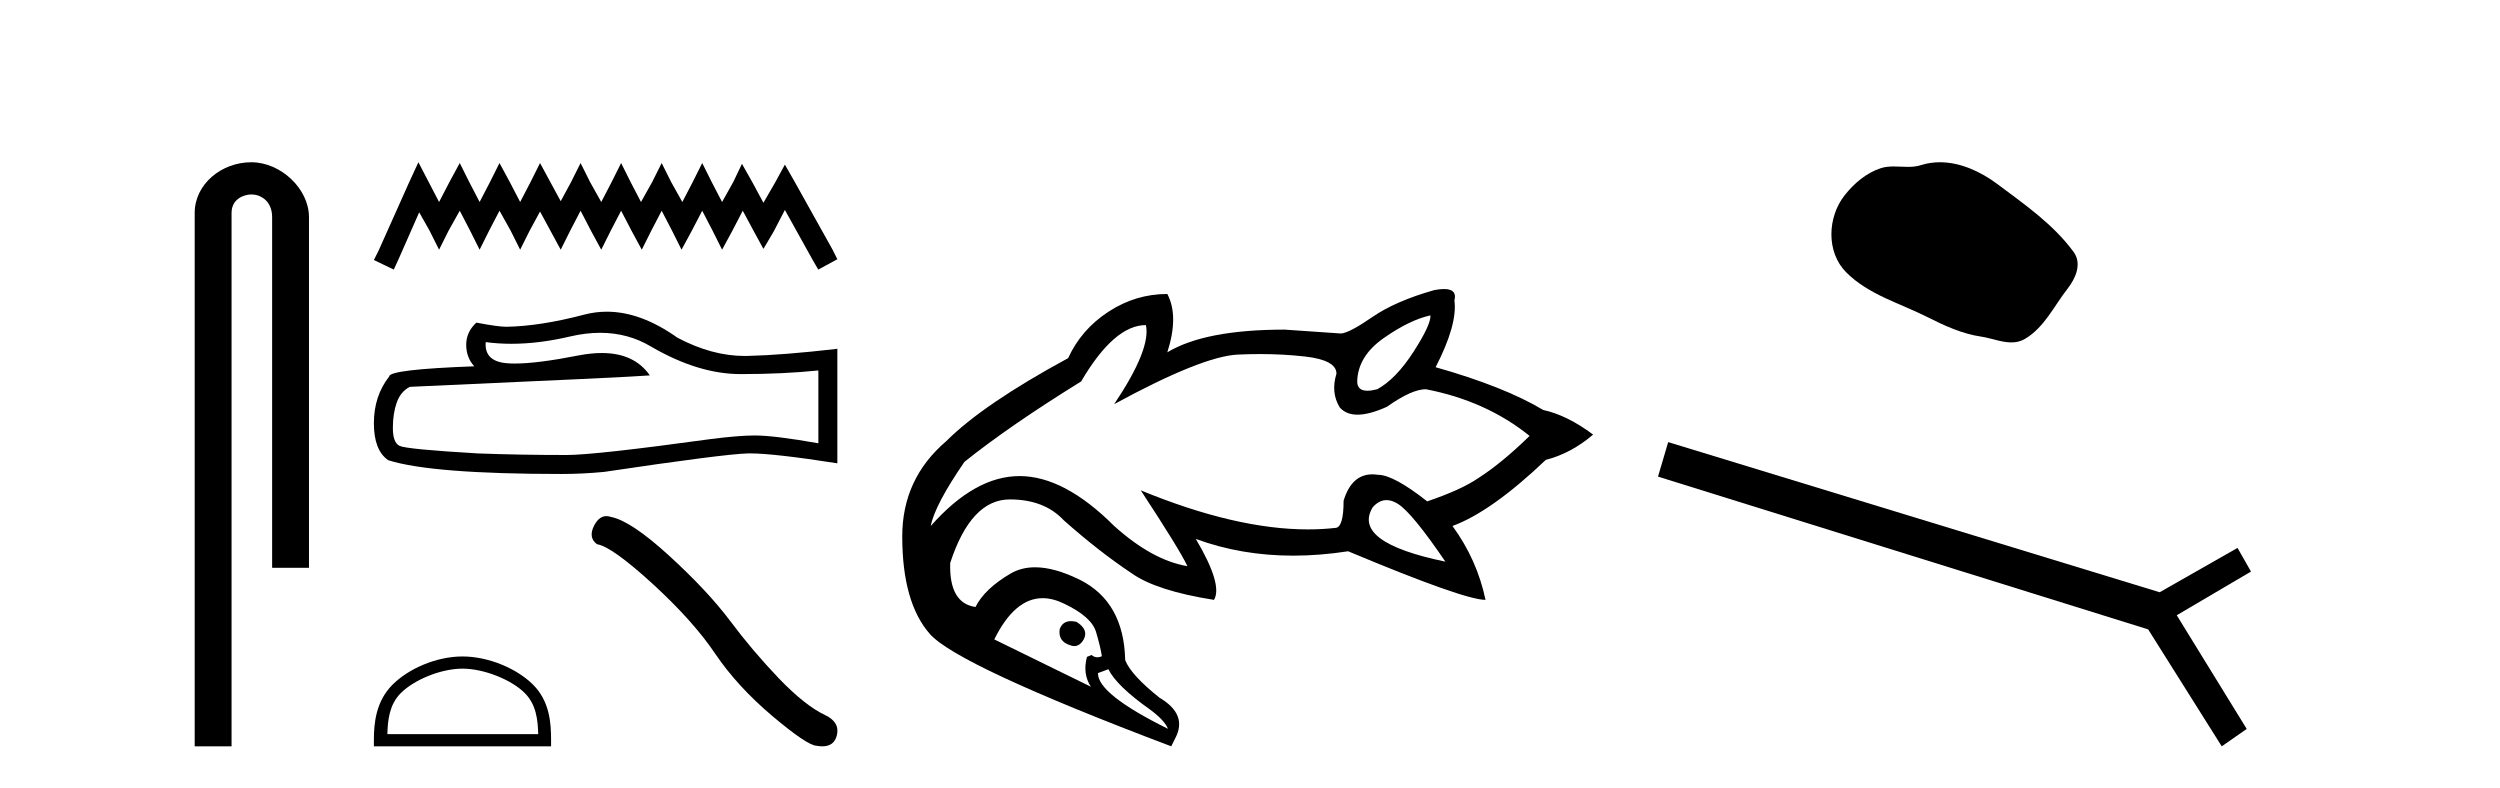
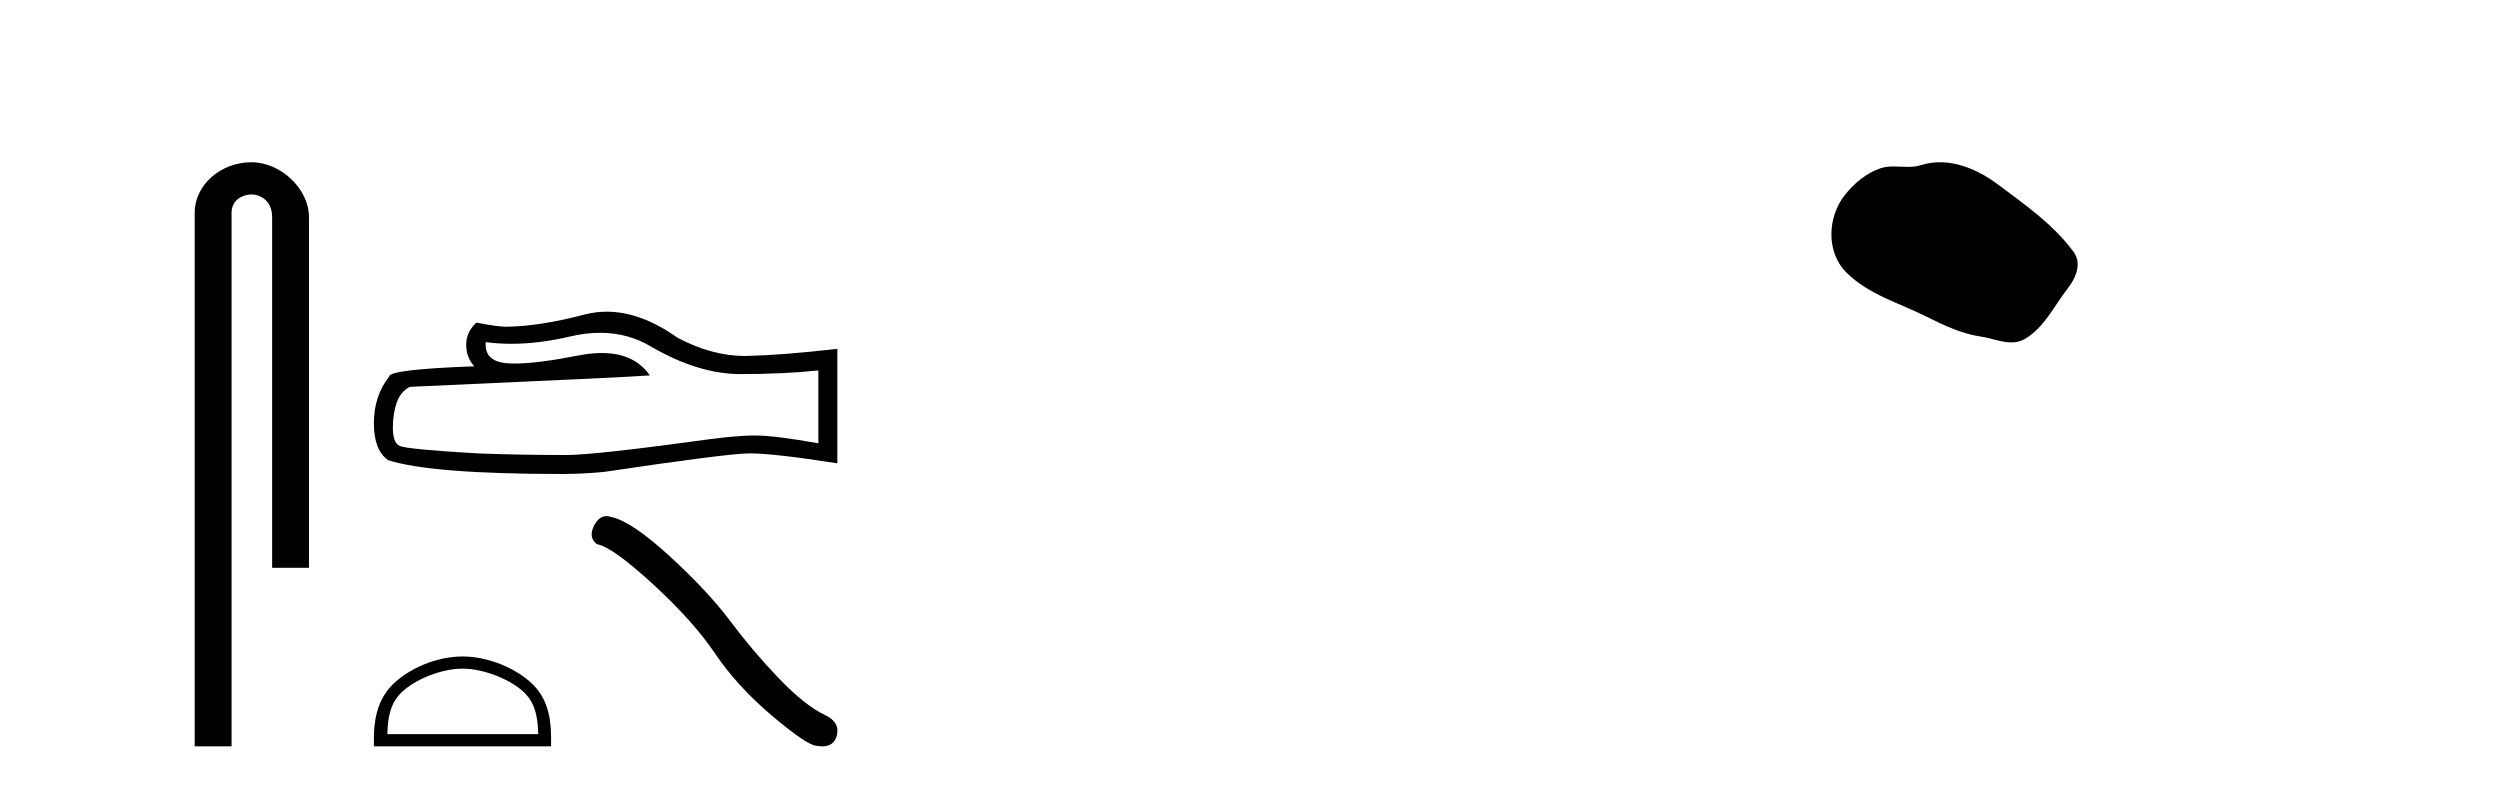
<svg xmlns="http://www.w3.org/2000/svg" width="130.0" height="41.0">
  <path d="M 13.069 8.437 C 11.5 8.437 10.124 9.591 10.124 11.072 L 10.124 38.809 L 12.041 38.809 L 12.041 11.072 C 12.041 10.346 12.68 10.111 13.081 10.111 C 13.502 10.111 14.151 10.406 14.151 11.296 L 14.151 29.526 L 16.067 29.526 L 16.067 11.296 C 16.067 9.813 14.598 8.437 13.069 8.437 Z" style="fill:#000000;stroke:none" />
-   <path d="M 21.757 8.437 L 21.261 9.512 L 19.69 13.025 L 19.442 13.521 L 20.476 14.018 L 20.724 13.48 L 21.798 11.041 L 22.336 11.992 L 22.832 12.984 L 23.328 11.992 L 23.907 10.958 L 24.444 11.992 L 24.94 12.984 L 25.436 11.992 L 25.974 10.958 L 26.552 11.992 L 27.048 12.984 L 27.544 11.992 L 28.082 11 L 28.619 11.992 L 29.157 12.984 L 29.653 11.992 L 30.19 10.958 L 30.727 11.992 L 31.265 12.984 L 31.761 11.992 L 32.298 10.958 L 32.836 11.992 L 33.373 12.984 L 33.869 11.992 L 34.407 10.958 L 34.944 11.992 L 35.44 12.984 L 35.977 11.992 L 36.515 10.958 L 37.052 11.992 L 37.548 12.984 L 38.086 11.992 L 38.623 10.958 L 39.202 12.033 L 39.698 12.943 L 40.235 12.033 L 40.814 10.917 L 42.261 13.521 L 42.55 14.018 L 43.542 13.48 L 43.294 12.984 L 41.31 9.429 L 40.814 8.561 L 40.318 9.47 L 39.698 10.545 L 39.119 9.47 L 38.582 8.519 L 38.127 9.47 L 37.548 10.504 L 37.011 9.47 L 36.515 8.478 L 36.019 9.47 L 35.481 10.504 L 34.903 9.47 L 34.407 8.478 L 33.911 9.47 L 33.332 10.504 L 32.794 9.47 L 32.298 8.478 L 31.802 9.47 L 31.265 10.504 L 30.686 9.47 L 30.19 8.478 L 29.694 9.47 L 29.157 10.462 L 28.619 9.47 L 28.082 8.478 L 27.586 9.47 L 27.048 10.504 L 26.511 9.47 L 25.974 8.478 L 25.477 9.47 L 24.94 10.504 L 24.403 9.47 L 23.907 8.478 L 23.369 9.47 L 22.832 10.504 L 22.294 9.47 L 21.757 8.437 Z" style="fill:#000000;stroke:none" />
  <path d="M 31.21 17.306 Q 32.669 17.306 33.873 18.033 Q 36.32 19.453 38.511 19.453 Q 40.716 19.453 42.555 19.264 L 42.555 23.051 Q 40.27 22.645 39.255 22.645 L 39.228 22.645 Q 38.403 22.645 36.929 22.835 Q 30.938 23.66 29.464 23.66 Q 27.016 23.66 24.852 23.578 Q 21.146 23.362 20.781 23.186 Q 20.429 23.024 20.429 22.253 Q 20.429 21.496 20.632 20.928 Q 20.835 20.36 21.308 20.116 Q 32.885 19.602 33.791 19.521 Q 32.985 18.357 31.292 18.357 Q 30.742 18.357 30.099 18.48 Q 27.943 18.904 26.774 18.904 Q 26.528 18.904 26.326 18.885 Q 25.176 18.777 25.258 17.79 L 25.258 17.79 Q 25.903 17.877 26.591 17.877 Q 28.036 17.877 29.666 17.492 Q 30.471 17.306 31.21 17.306 ZM 31.554 16.208 Q 30.968 16.208 30.397 16.356 Q 28.084 16.965 26.326 16.992 Q 25.893 16.992 24.771 16.776 Q 24.243 17.263 24.243 17.925 Q 24.243 18.588 24.662 19.048 Q 20.24 19.21 20.24 19.575 Q 19.442 20.589 19.442 22.01 Q 19.442 23.416 20.186 23.93 Q 22.431 24.647 29.207 24.647 Q 30.289 24.647 31.411 24.539 Q 37.686 23.605 38.89 23.578 Q 38.947 23.577 39.009 23.577 Q 40.245 23.577 43.542 24.092 L 43.542 18.115 L 43.515 18.142 Q 40.689 18.466 38.904 18.507 Q 38.812 18.51 38.72 18.51 Q 37.021 18.51 35.225 17.56 Q 33.325 16.208 31.554 16.208 Z" style="fill:#000000;stroke:none" />
  <path d="M 24.049 34.77 C 25.182 34.77 26.601 35.352 27.287 36.038 C 27.888 36.639 27.966 37.435 27.988 38.175 L 20.143 38.175 C 20.165 37.435 20.244 36.639 20.844 36.038 C 21.531 35.352 22.916 34.77 24.049 34.77 ZM 24.049 34.136 C 22.705 34.136 21.258 34.757 20.41 35.605 C 19.541 36.474 19.442 37.619 19.442 38.475 L 19.442 38.809 L 28.656 38.809 L 28.656 38.475 C 28.656 37.619 28.591 36.474 27.721 35.605 C 26.873 34.757 25.393 34.136 24.049 34.136 Z" style="fill:#000000;stroke:none" />
  <path d="M 31.532 26.838 Q 31.153 26.838 30.895 27.327 Q 30.575 27.957 31.045 28.299 Q 31.825 28.427 33.951 30.372 Q 36.066 32.316 37.198 34.004 Q 38.341 35.692 40.157 37.23 Q 41.973 38.758 42.454 38.779 Q 42.62 38.809 42.762 38.809 Q 43.365 38.809 43.512 38.255 Q 43.693 37.561 42.913 37.187 Q 41.877 36.706 40.499 35.275 Q 39.121 33.833 37.957 32.273 Q 36.782 30.713 34.795 28.897 Q 32.808 27.081 31.761 26.878 Q 31.641 26.838 31.532 26.838 Z" style="fill:#000000;stroke:none" />
-   <path d="M 74.383 16.399 Q 74.417 16.87 73.507 18.286 Q 72.597 19.701 71.619 20.24 Q 71.321 20.318 71.108 20.318 Q 70.575 20.318 70.575 19.836 Q 70.608 18.522 71.956 17.578 Q 73.304 16.635 74.383 16.399 ZM 72.099 26.005 Q 72.383 26.005 72.698 26.205 Q 73.439 26.677 75.158 29.205 Q 70.271 28.194 71.384 26.374 Q 71.713 26.005 72.099 26.005 ZM 59.588 16.904 Q 59.858 18.151 57.937 21.016 Q 62.52 18.522 64.374 18.438 Q 64.953 18.411 65.511 18.411 Q 66.738 18.411 67.862 18.539 Q 69.496 18.724 69.496 19.432 Q 69.193 20.409 69.665 21.184 Q 69.995 21.563 70.591 21.563 Q 71.213 21.563 72.125 21.15 Q 73.406 20.24 74.147 20.24 Q 77.281 20.847 79.539 22.667 Q 78.09 24.082 76.877 24.857 Q 76 25.464 74.214 26.071 Q 72.462 24.689 71.653 24.689 Q 71.501 24.666 71.361 24.666 Q 70.284 24.666 69.867 26.037 Q 69.867 27.452 69.429 27.452 Q 68.743 27.529 68.013 27.529 Q 64.256 27.529 59.319 25.498 L 59.319 25.498 Q 61.375 28.632 61.745 29.441 Q 59.925 29.137 57.937 27.351 Q 55.342 24.756 53.017 24.756 Q 50.692 24.756 48.4 27.351 Q 48.602 26.273 50.152 24.015 Q 52.511 22.128 56.218 19.836 Q 57.937 16.904 59.588 16.904 ZM 55.688 32.299 Q 55.26 32.299 55.106 32.71 Q 55.005 33.35 55.646 33.552 Q 55.761 33.596 55.864 33.596 Q 56.155 33.596 56.353 33.249 Q 56.623 32.743 55.983 32.339 Q 55.822 32.299 55.688 32.299 ZM 54.218 31.105 Q 54.753 31.105 55.342 31.395 Q 56.758 32.069 56.994 32.861 Q 57.229 33.653 57.297 34.125 Q 57.176 34.179 57.065 34.179 Q 56.899 34.179 56.758 34.058 L 56.522 34.159 Q 56.286 35.035 56.724 35.709 L 51.703 33.249 Q 52.762 31.105 54.218 31.105 ZM 57.634 34.799 Q 58.072 35.675 59.791 36.888 Q 60.566 37.461 60.734 37.899 Q 57.061 36.08 57.095 35.001 L 57.634 34.799 ZM 75.088 15.029 Q 74.876 15.029 74.585 15.084 Q 72.563 15.657 71.367 16.483 Q 70.17 17.309 69.732 17.342 L 66.8 17.14 Q 62.655 17.14 60.701 18.32 Q 61.307 16.432 60.701 15.287 Q 59.049 15.287 57.634 16.213 Q 56.218 17.14 55.544 18.623 Q 51.13 21.016 49.209 22.937 Q 46.917 24.891 46.917 27.89 Q 46.917 31.328 48.349 32.962 Q 49.782 34.597 60.903 38.809 L 61.105 38.405 Q 61.779 37.158 60.296 36.282 Q 58.813 35.102 58.51 34.327 Q 58.443 31.294 56.151 30.148 Q 54.832 29.499 53.824 29.499 Q 53.106 29.499 52.545 29.828 Q 51.197 30.62 50.725 31.564 Q 49.344 31.362 49.411 29.272 Q 50.489 25.97 52.511 25.97 Q 54.297 25.97 55.309 27.048 Q 57.128 28.666 58.847 29.811 Q 60.128 30.721 63.127 31.193 Q 63.599 30.418 62.183 28.025 L 62.183 28.025 Q 64.545 28.894 67.245 28.894 Q 68.629 28.894 70.103 28.666 Q 76.135 31.193 77.247 31.193 Q 76.809 29.104 75.529 27.351 Q 77.551 26.61 80.381 23.914 Q 81.696 23.577 82.842 22.599 Q 81.494 21.589 80.247 21.319 Q 78.225 20.106 74.652 19.095 Q 75.798 16.87 75.63 15.624 Q 75.785 15.029 75.088 15.029 Z" style="fill:#000000;stroke:none" />
  <path d="M 100.876 8.437 C 100.546 8.437 100.213 8.484 99.886 8.588 C 99.665 8.659 99.438 8.677 99.209 8.677 C 98.965 8.677 98.719 8.656 98.475 8.656 C 98.247 8.656 98.021 8.674 97.803 8.745 C 97.052 8.987 96.406 9.539 95.92 10.157 C 95.033 11.281 94.944 13.104 96.009 14.168 C 97.174 15.33 98.797 15.767 100.223 16.487 C 101.115 16.937 102.032 17.361 103.029 17.506 C 103.537 17.581 104.074 17.806 104.592 17.806 C 104.831 17.806 105.066 17.758 105.292 17.626 C 106.305 17.033 106.813 15.906 107.514 15.011 C 107.938 14.471 108.27 13.707 107.83 13.105 C 106.781 11.67 105.287 10.637 103.874 9.579 C 103.015 8.935 101.952 8.437 100.876 8.437 Z" style="fill:#000000;stroke:none" />
-   <path d="M 86.746 22.99 L 86.216 24.784 L 111.704 32.728 L 115.531 38.809 L 116.829 37.904 L 113.191 31.993 L 117.051 29.721 L 116.351 28.491 L 112.302 30.797 L 86.746 22.99 Z" style="fill:#000000;stroke:none" />
</svg>